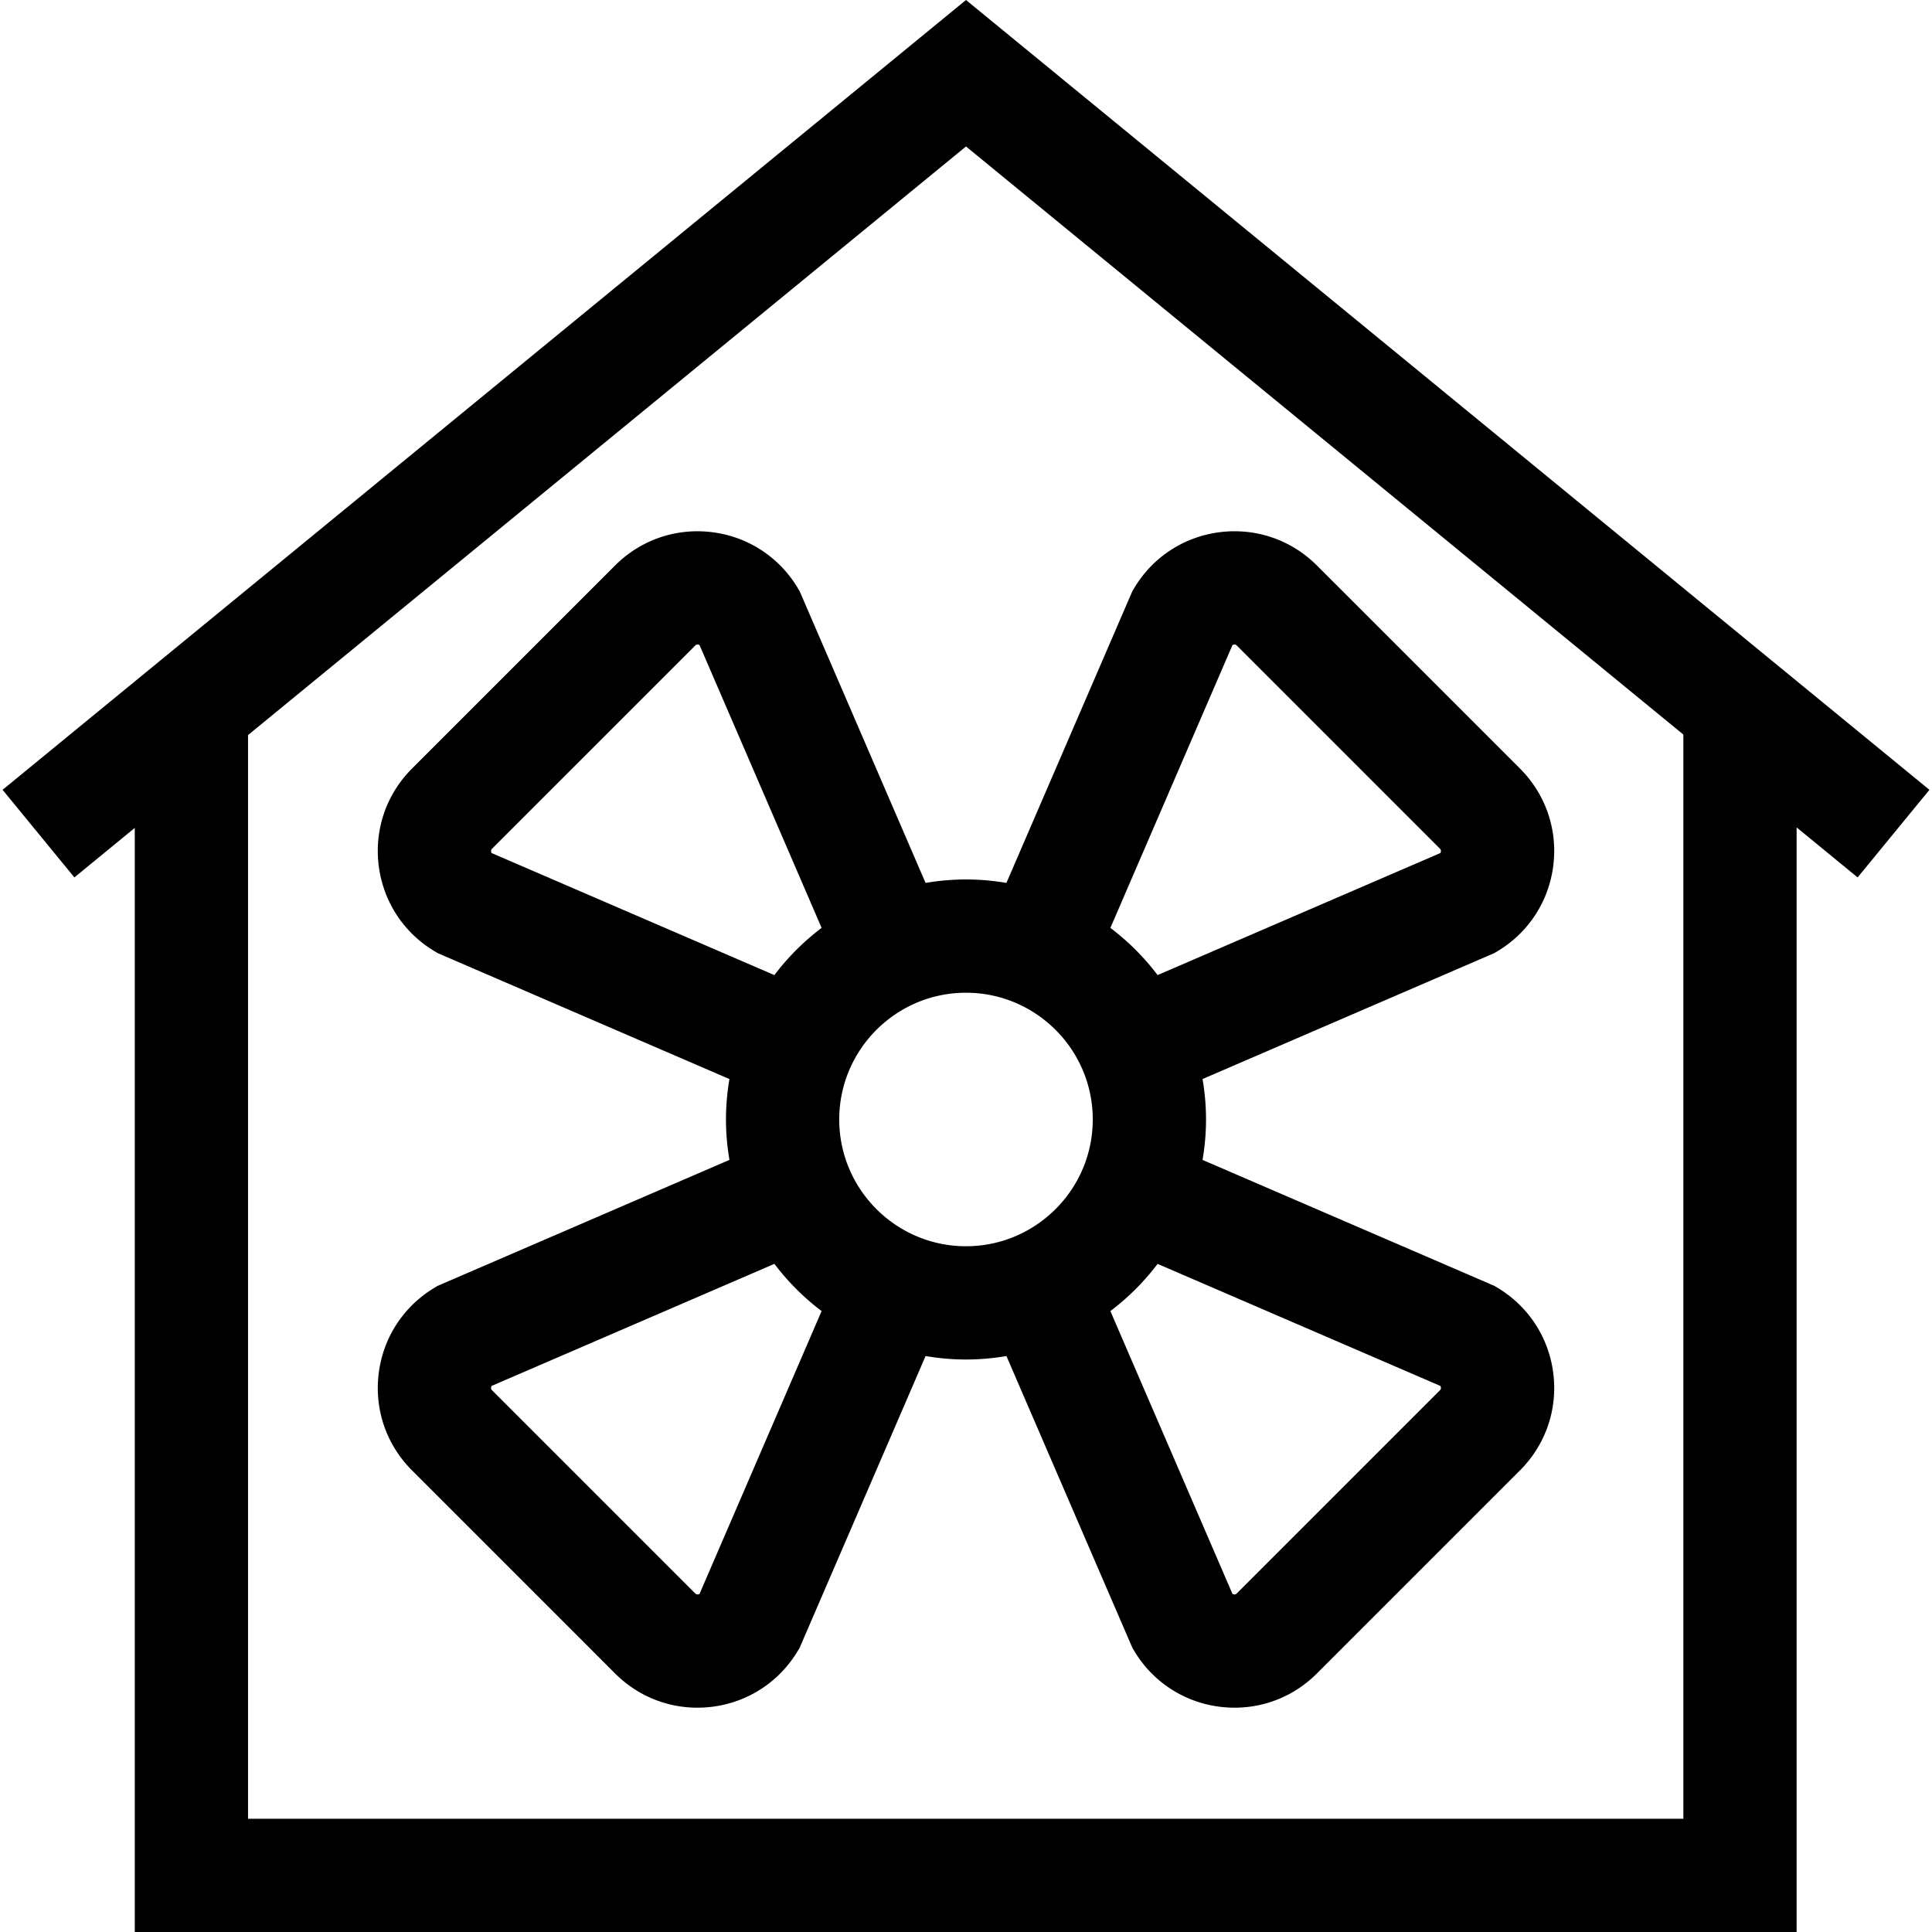
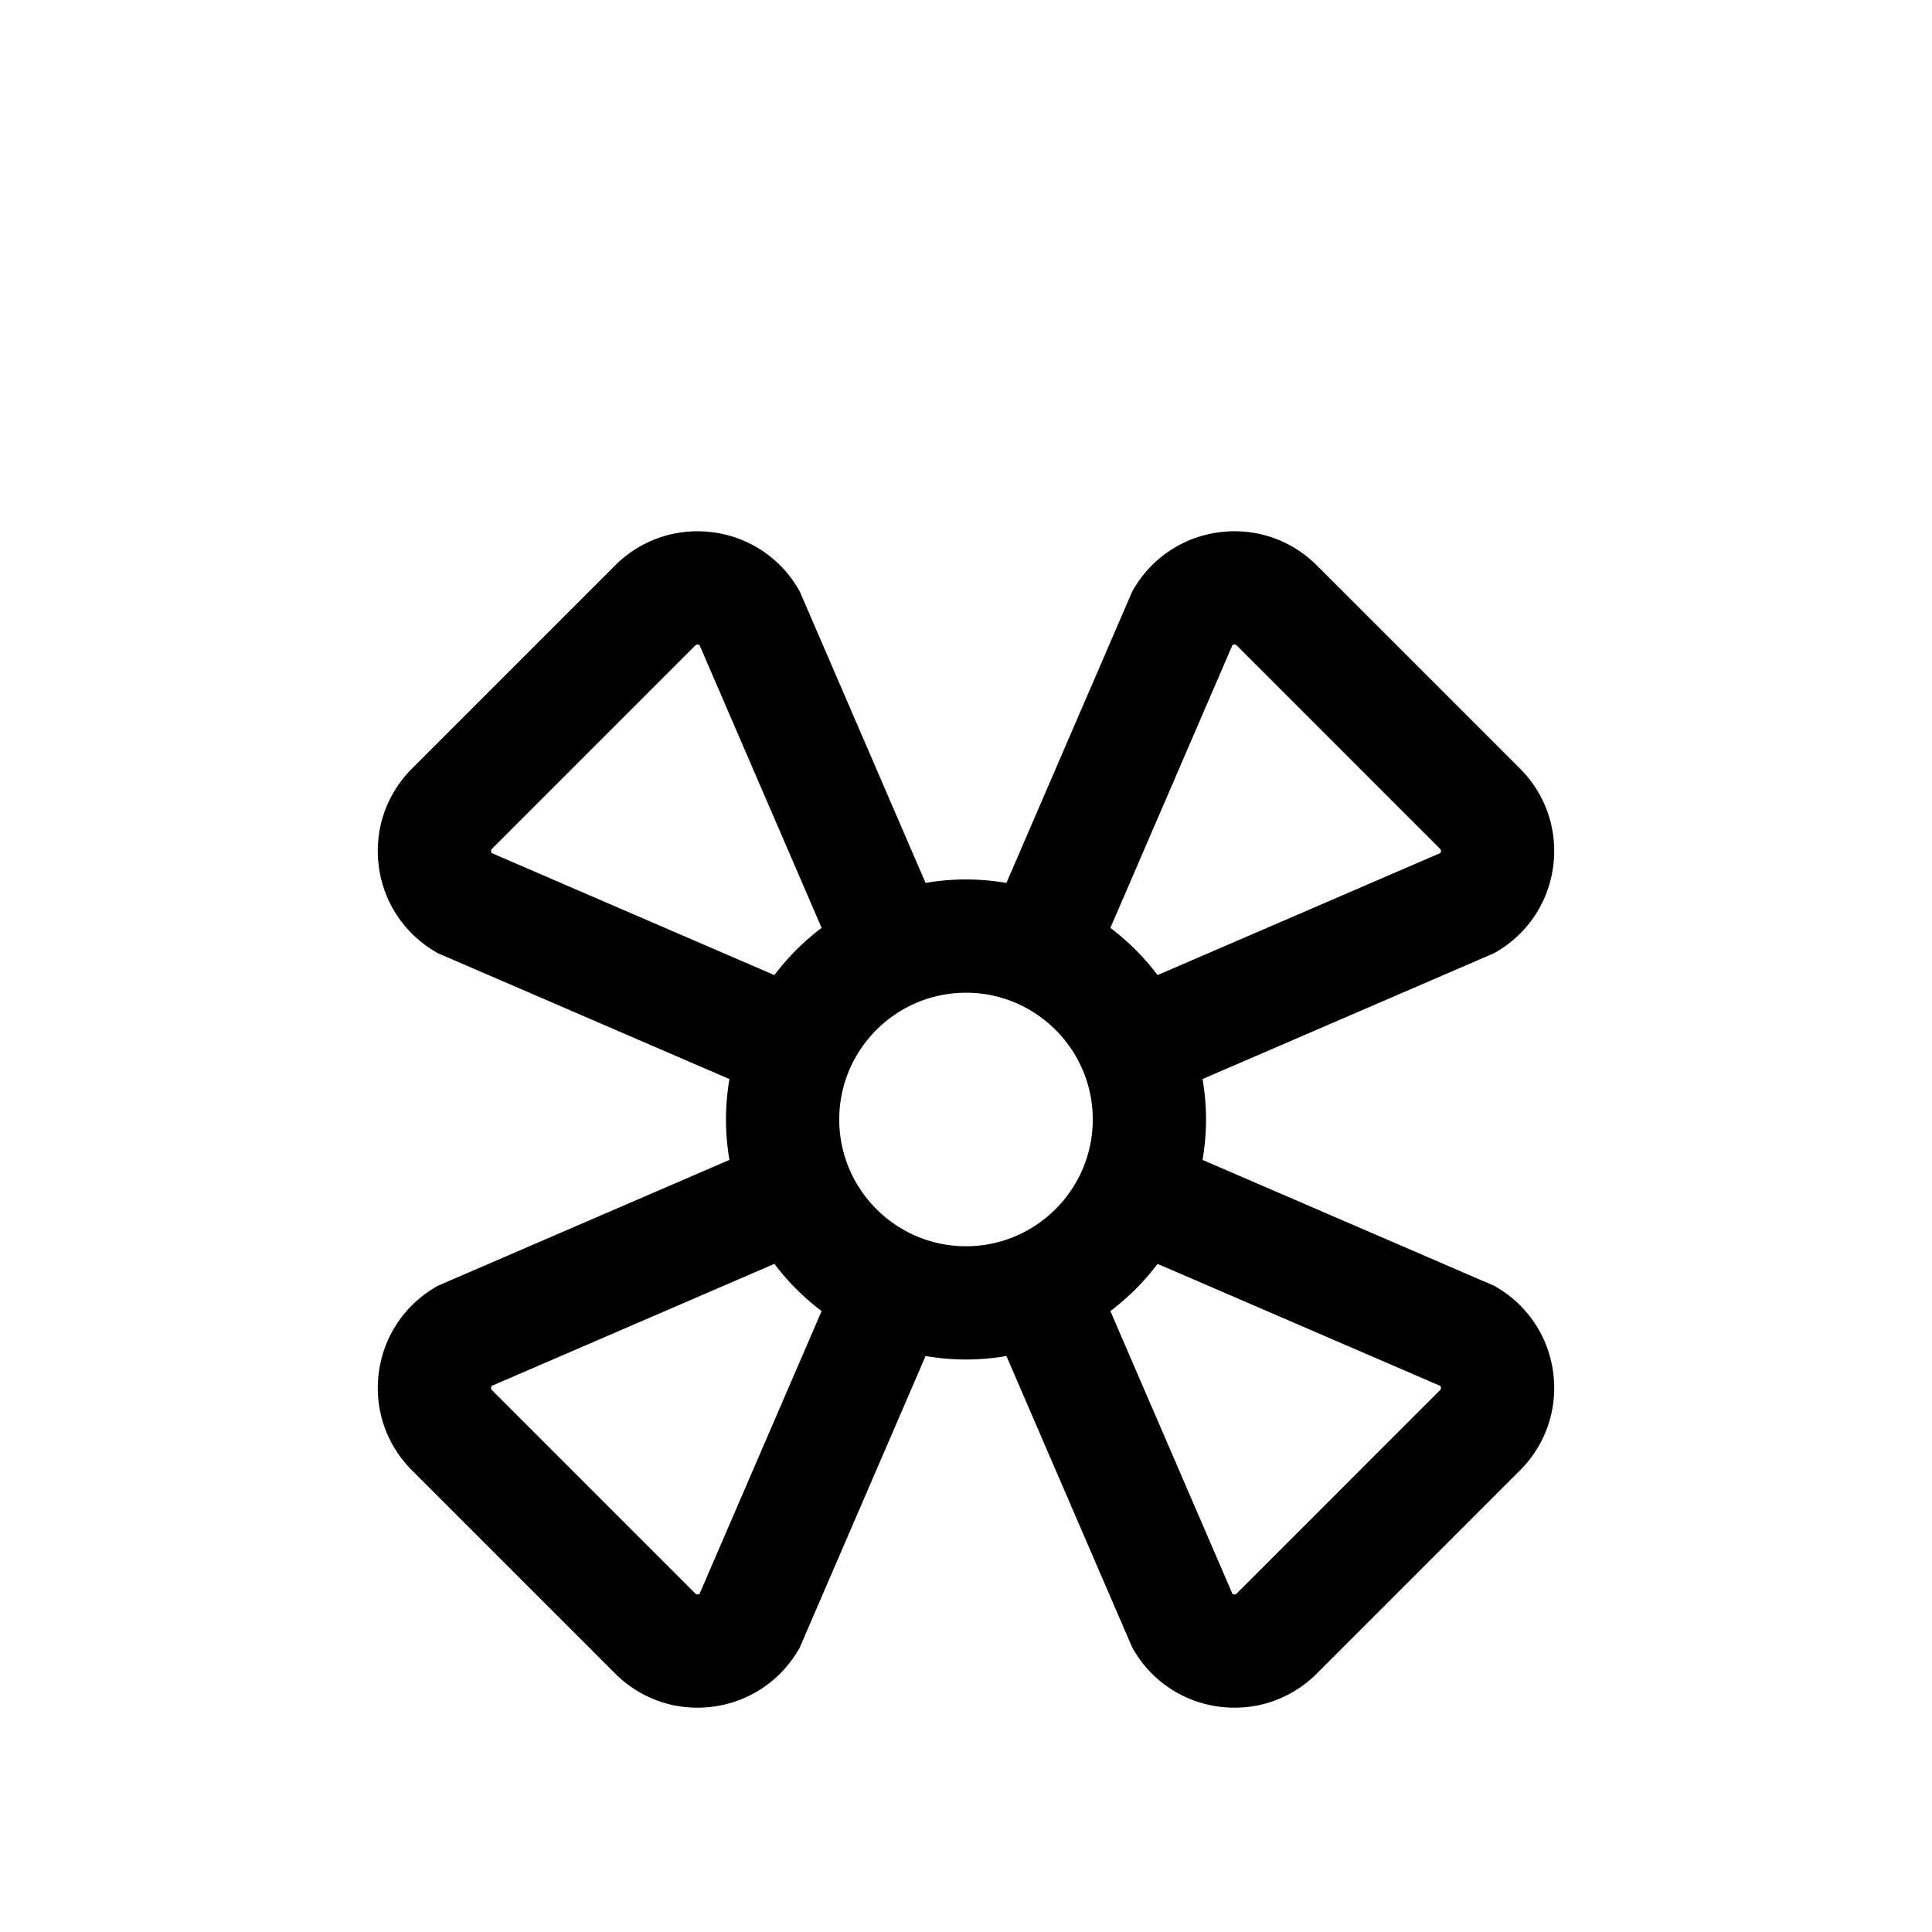
<svg xmlns="http://www.w3.org/2000/svg" viewBox="0 0 511.718 511.718">
  <path d="M245.152 233.856l-32.968-76.375-.399-.927-.521-.864c-4.939-8.205-13.224-13.579-22.73-14.742-9.505-1.163-18.843 2.053-25.613 8.825l-53.799 53.799c-6.771 6.771-9.988 16.107-8.825 25.613 1.163 9.507 6.537 17.791 14.742 22.73l.864.521 77.302 33.367c-.594 3.484-.92 7.057-.92 10.707s.326 7.224.92 10.707l-76.375 32.968-.927.399-.864.521c-8.205 4.939-13.579 13.224-14.742 22.73s2.054 18.842 8.825 25.613l53.799 53.799c5.861 5.861 13.642 9.059 21.793 9.059a31.53 31.53 0 0 0 3.82-.233c9.507-1.163 17.791-6.537 22.73-14.742l.521-.864 33.367-77.302c3.484.594 7.057.92 10.707.92s7.224-.326 10.707-.92l32.968 76.375.399.927.521.864c4.939 8.205 13.224 13.579 22.73 14.742a31.53 31.53 0 0 0 3.82.233c8.15 0 15.933-3.197 21.793-9.059l53.799-53.799c6.771-6.771 9.988-16.107 8.825-25.613-1.163-9.507-6.537-17.791-14.742-22.73l-.864-.521-77.302-33.367c.594-3.484.92-7.057.92-10.707s-.326-7.224-.92-10.707l76.375-32.968.927-.399.864-.521c8.205-4.939 13.579-13.224 14.742-22.73s-2.054-18.842-8.825-25.613l-53.799-53.799c-6.771-6.771-16.104-9.993-25.613-8.825-9.507 1.163-17.791 6.537-22.73 14.742l-.521.864-33.367 77.302a63.63 63.63 0 0 0-10.707-.92 63.83 63.83 0 0 0-10.707.92zm-114.944-7.92a.934.934 0 0 1-.133-.395c-.055-.441.158-.653.26-.756l53.799-53.799c.102-.103.318-.326.756-.26.17.021.298.071.395.133l32.332 74.904a64.12 64.12 0 0 0-12.504 12.504zm55.076 196.226a.934.934 0 0 1-.395.133c-.438.061-.654-.158-.756-.26l-53.799-53.799c-.102-.103-.314-.314-.26-.756a.934.934 0 0 1 .133-.395l74.904-32.332a64.12 64.12 0 0 0 12.504 12.504zm196.226-55.076a.934.934 0 0 1 .133.395c.055.441-.158.653-.26.756l-53.799 53.799c-.103.102-.319.321-.756.26a.934.934 0 0 1-.395-.133l-32.332-74.904a64.12 64.12 0 0 0 12.504-12.504zm-55.076-196.227a.934.934 0 0 1 .395-.133c.436-.066.653.157.756.26l53.799 53.799c.102.103.314.314.26.756a.934.934 0 0 1-.133.395l-74.904 32.332a64.12 64.12 0 0 0-12.504-12.504zm-37.001 125.652c0 18.513-15.062 33.574-33.574 33.574s-33.574-15.062-33.574-33.574 15.062-33.574 33.574-33.574 33.574 15.061 33.574 33.574z" />
-   <path d="M255.859 0L.682 209.197l19.02 23.2 15.994-13.112v292.433h440.163V219.152l16.157 13.246 19.02-23.2zm190 481.718H65.696V194.691L255.859 38.793l190 155.764z" />
</svg>